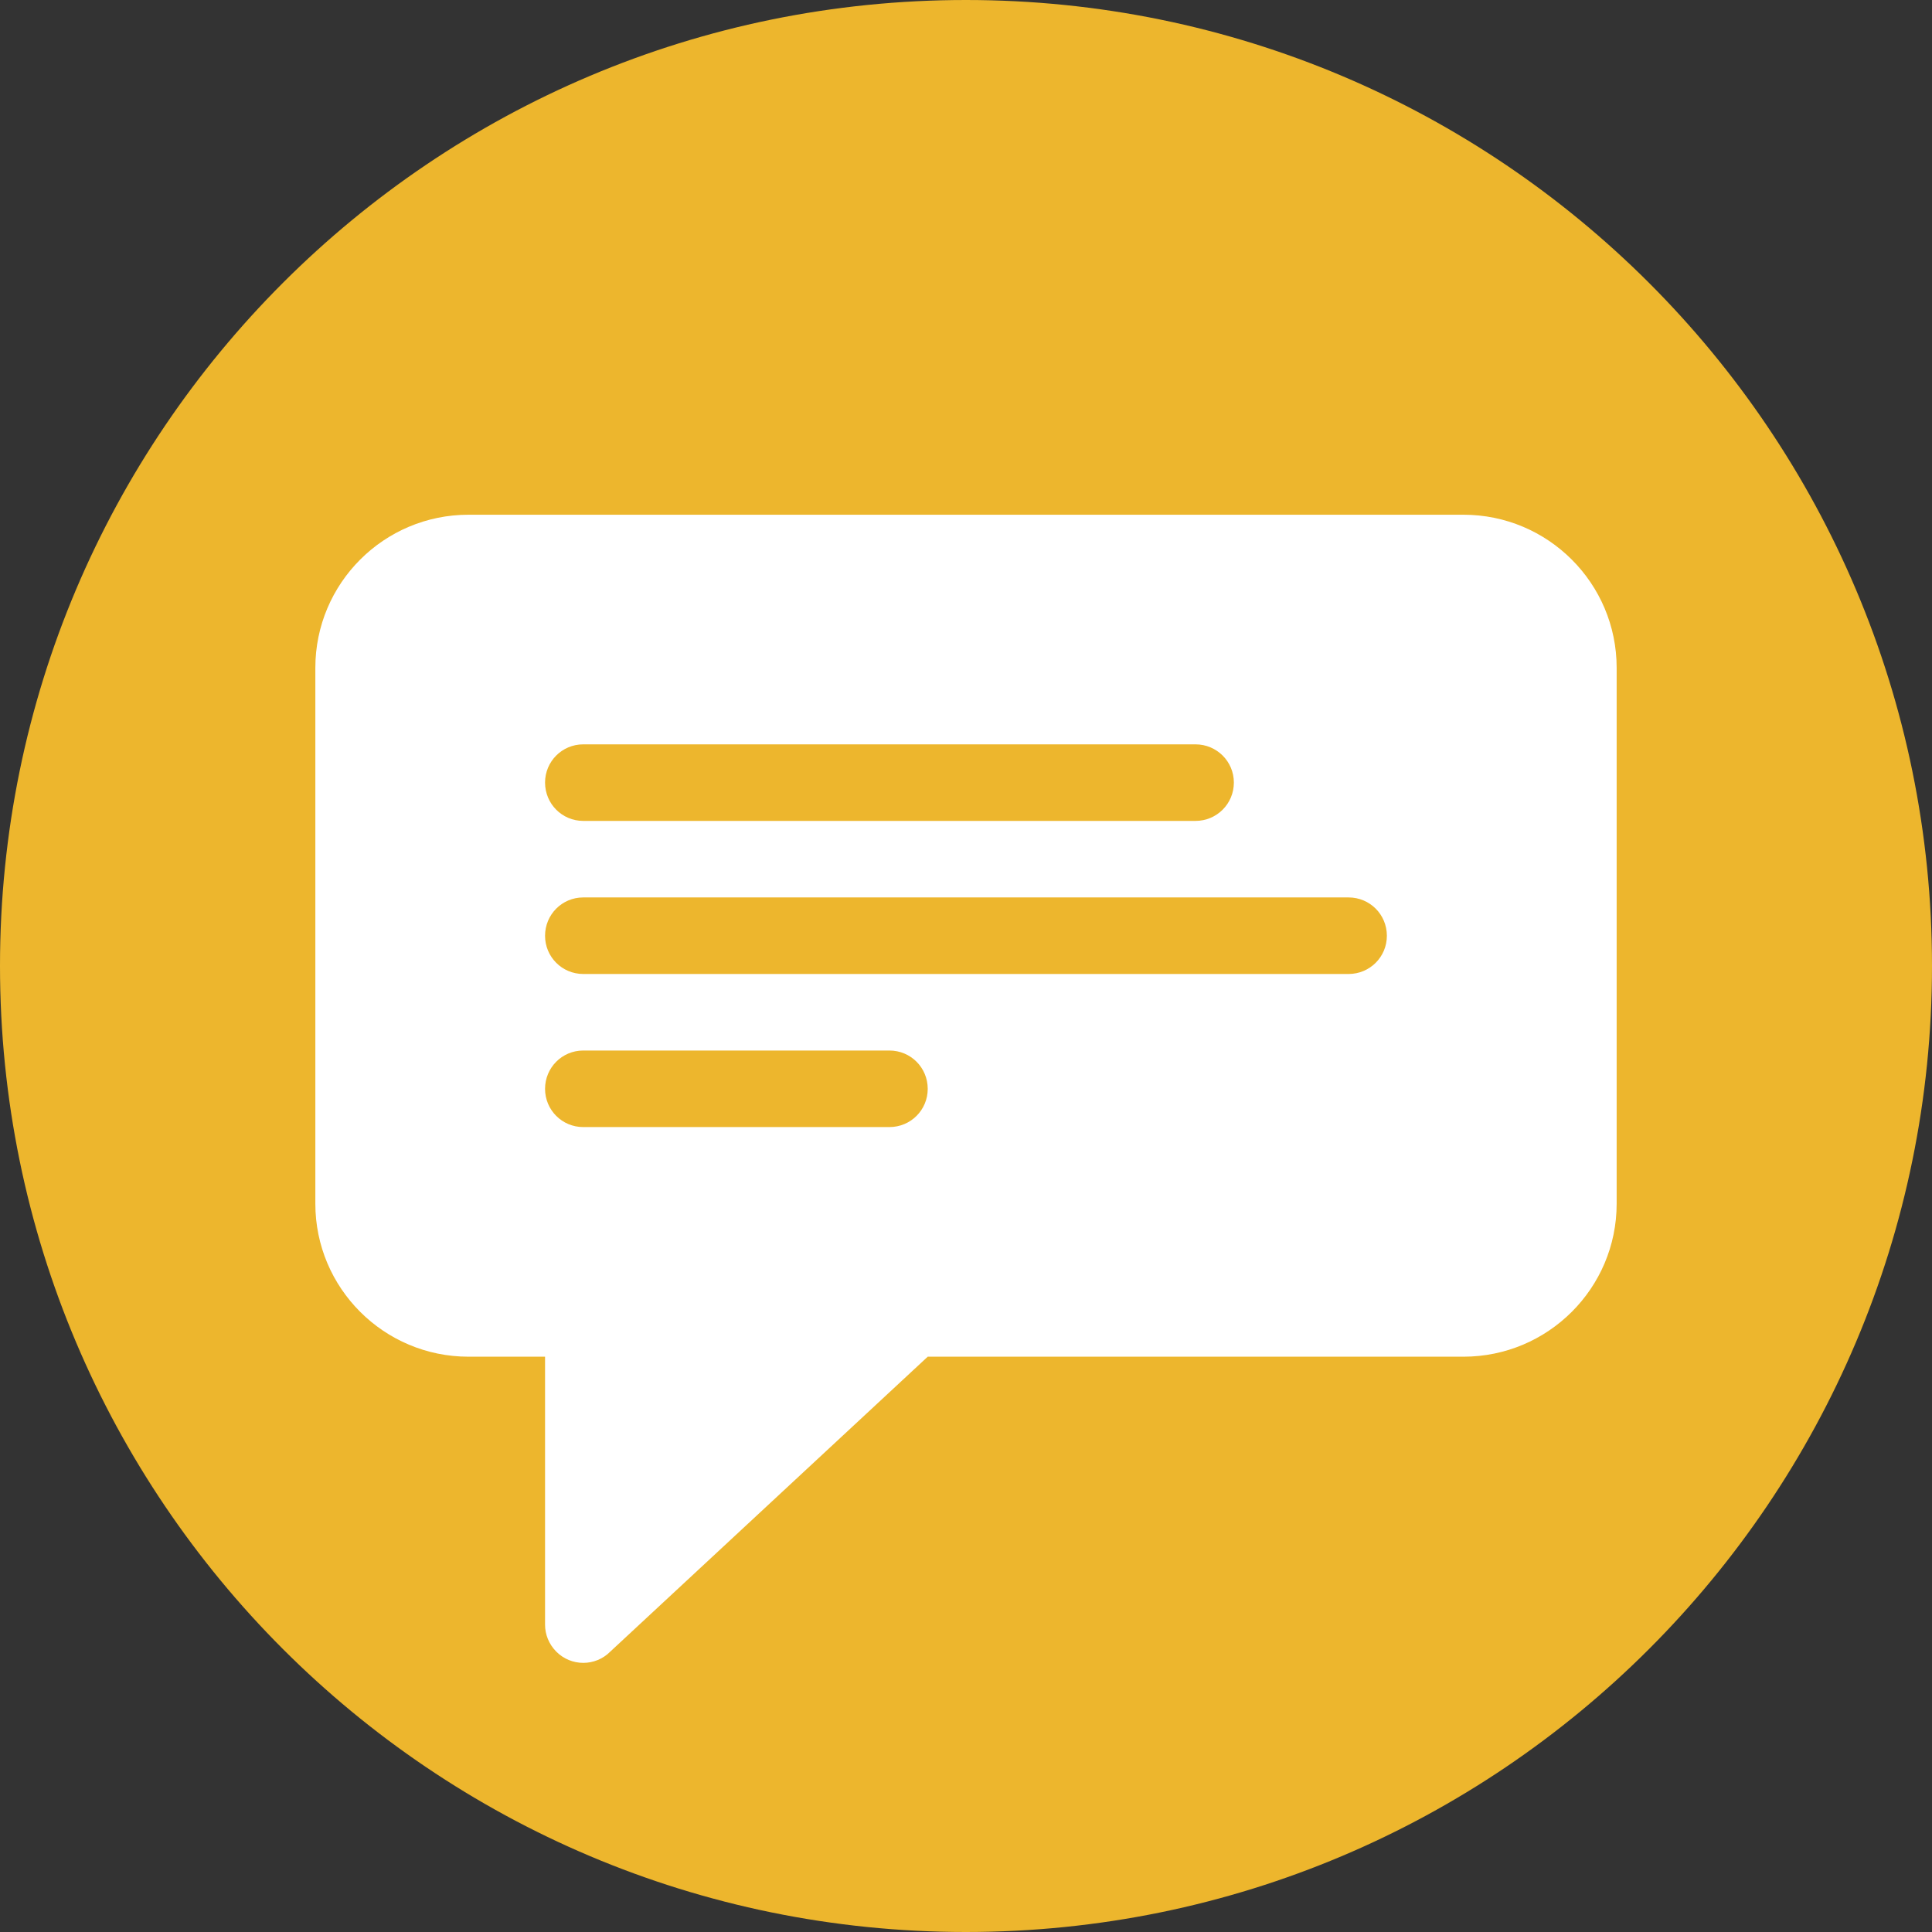
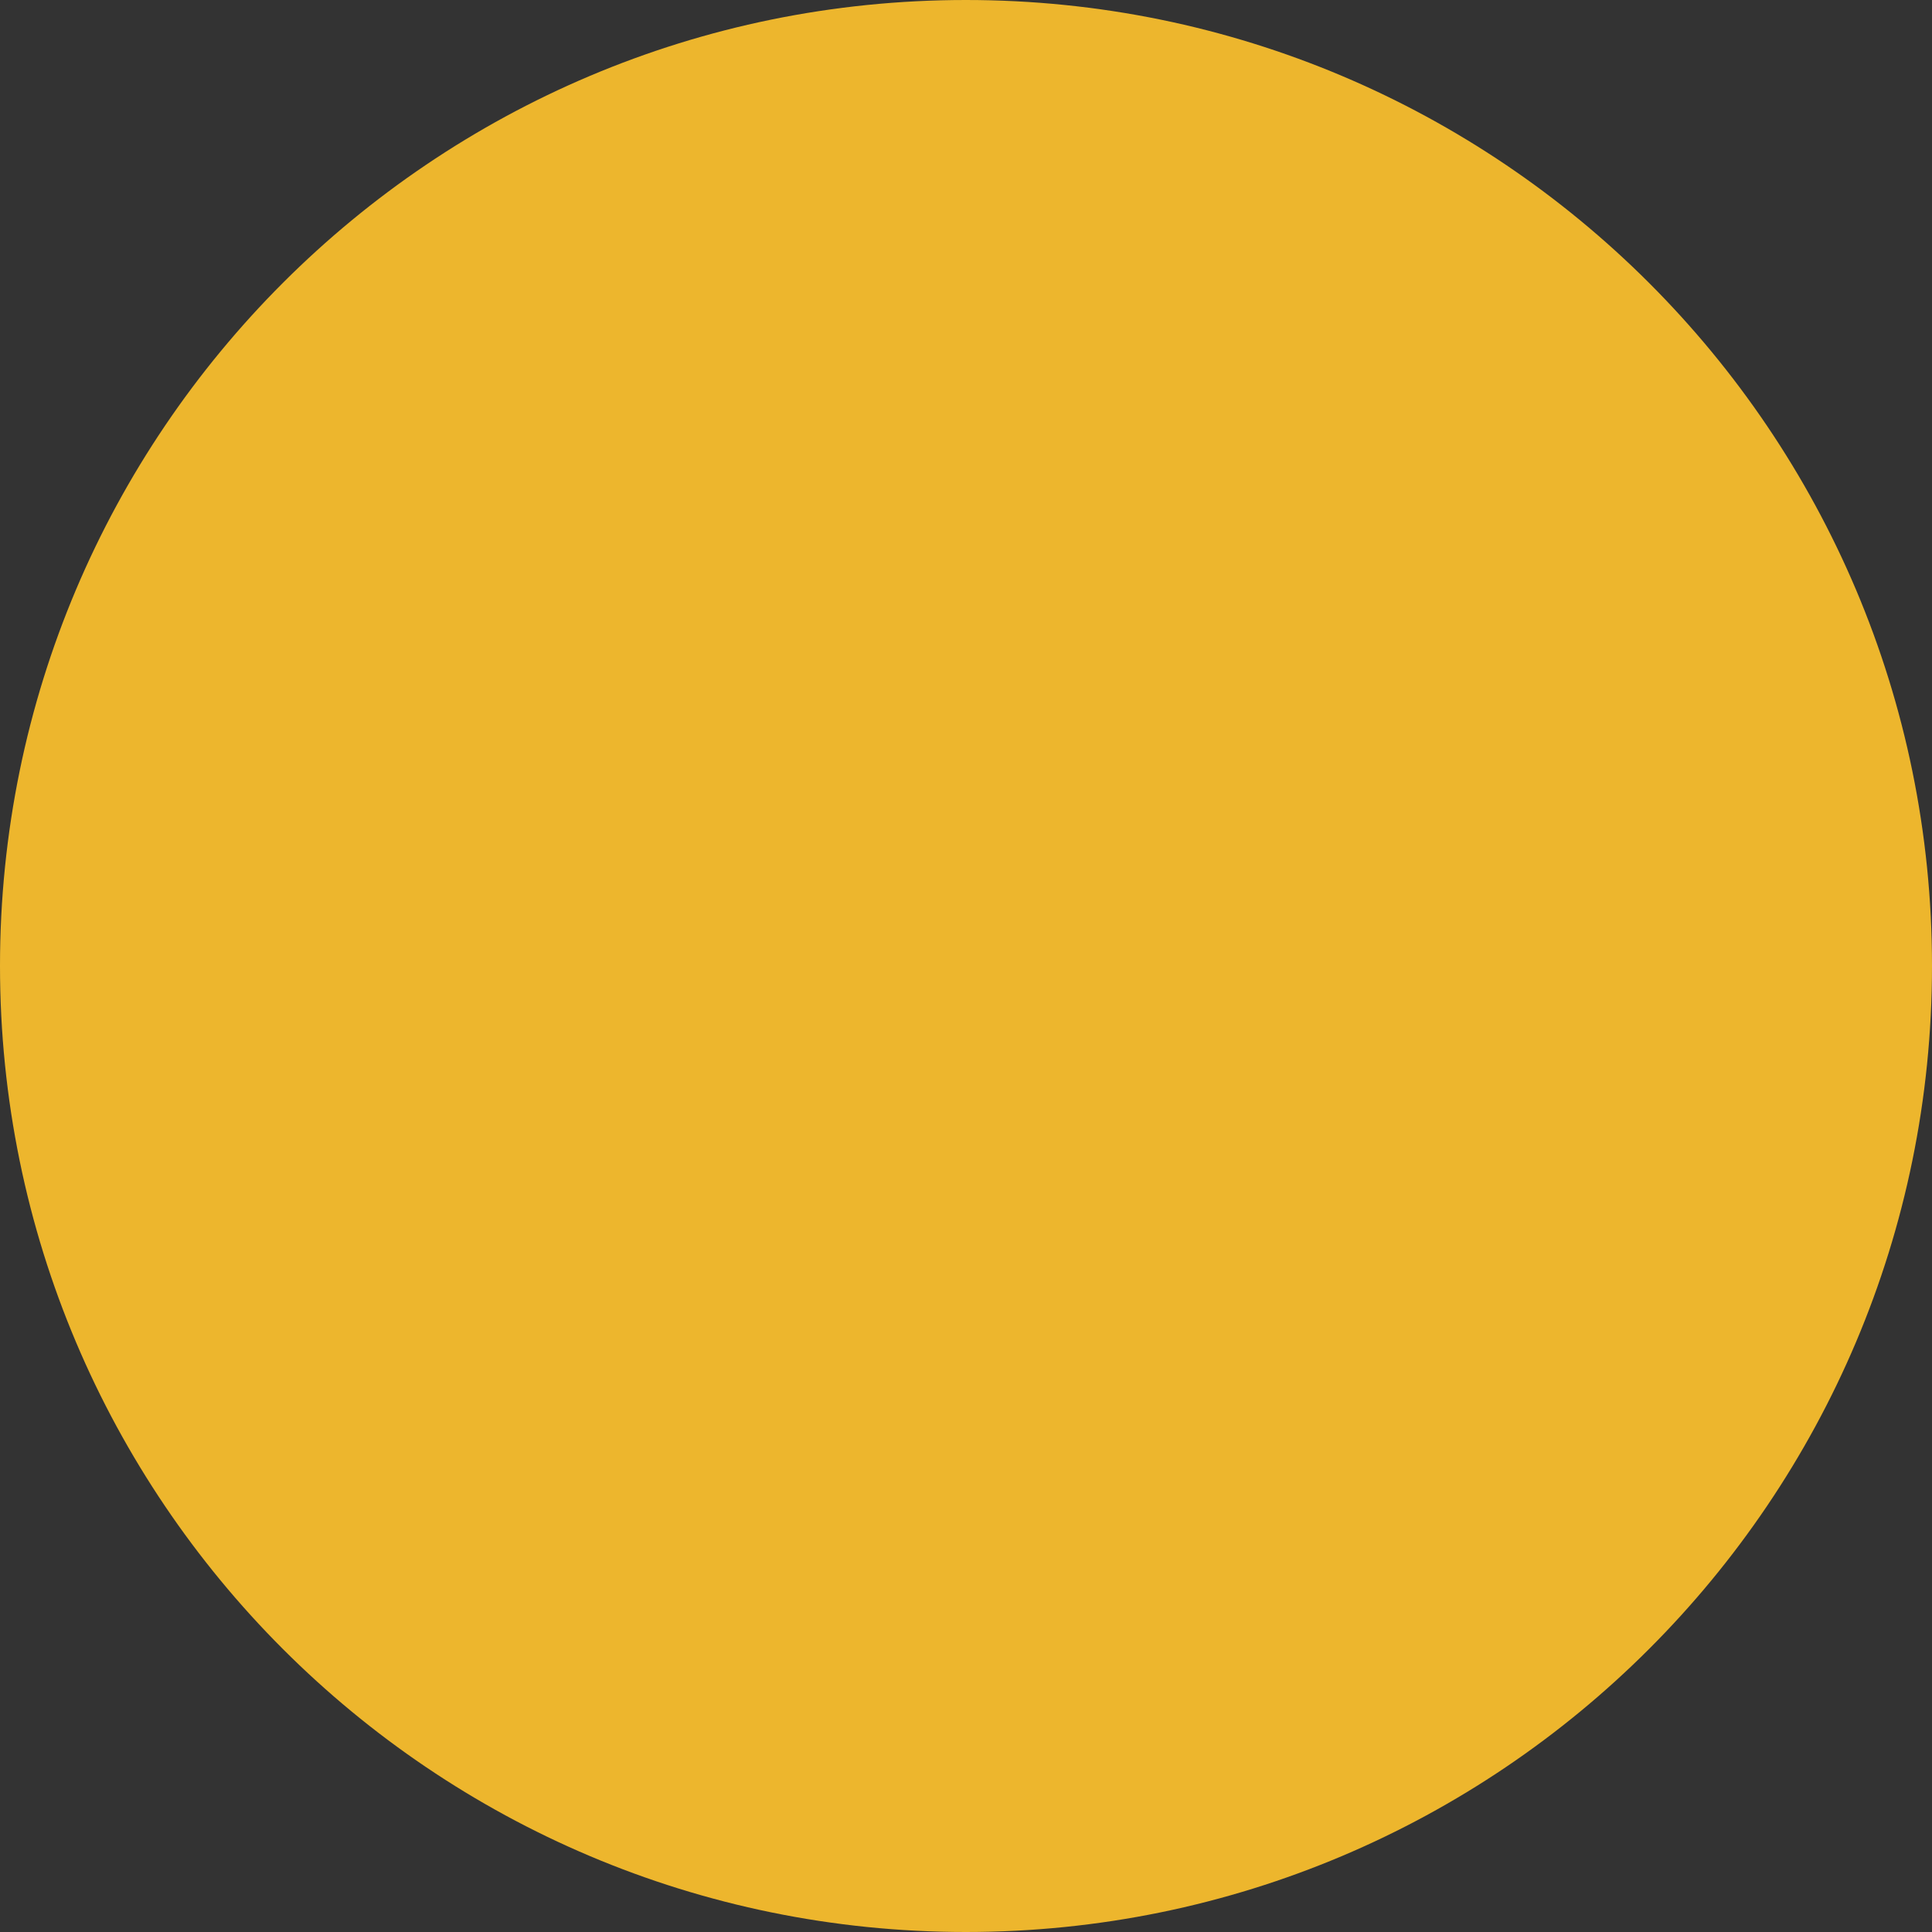
<svg xmlns="http://www.w3.org/2000/svg" version="1.1" id="Layer_1" x="0px" y="0px" width="512px" height="512px" viewBox="0 0 512 512" enable-background="new 0 0 512 512" xml:space="preserve">
  <rect x="0" y="0" width="512" height="512" fill="#333333" stroke="none" />
  <g>
    <path fill="#EDB62D" d="M512,255.959C512,397.379,397.361,512,255.969,512C114.606,512,0,397.379,0,255.959   C0,114.58,114.606,0,255.969,0C397.361,0,512,114.58,512,255.959" />
-     <path fill="#FFFFFF" d="M387.818,136.408H124.16c-22.411,0-40.59,18.169-40.59,40.569v142.034c0,22.358,18.18,40.528,40.59,40.528   h20.285v71.017c0,2.571,0.996,5.144,2.966,7.135c3.951,3.982,10.391,3.982,14.322,0l84.125-78.151h141.961   c22.422,0,40.611-18.17,40.611-40.528V176.977C428.43,154.577,410.24,136.408,387.818,136.408 M154.556,197.262h162.267   c5.621,0,10.164,4.521,10.164,10.122c0,5.642-4.543,10.163-10.164,10.163H154.556c-5.589,0-10.111-4.521-10.111-10.163   C144.445,201.783,148.966,197.262,154.556,197.262 M235.705,298.685h-81.149c-5.589,0-10.111-4.521-10.111-10.122   c0-5.641,4.521-10.162,10.111-10.162h81.149c5.631,0,10.153,4.521,10.153,10.162C245.857,294.163,241.336,298.685,235.705,298.685    M357.393,258.115H154.556c-5.589,0-10.111-4.521-10.111-10.121c0-5.642,4.521-10.163,10.111-10.163h202.837   c5.621,0,10.143,4.521,10.143,10.163C367.535,253.594,363.014,258.115,357.393,258.115" />
  </g>
</svg>